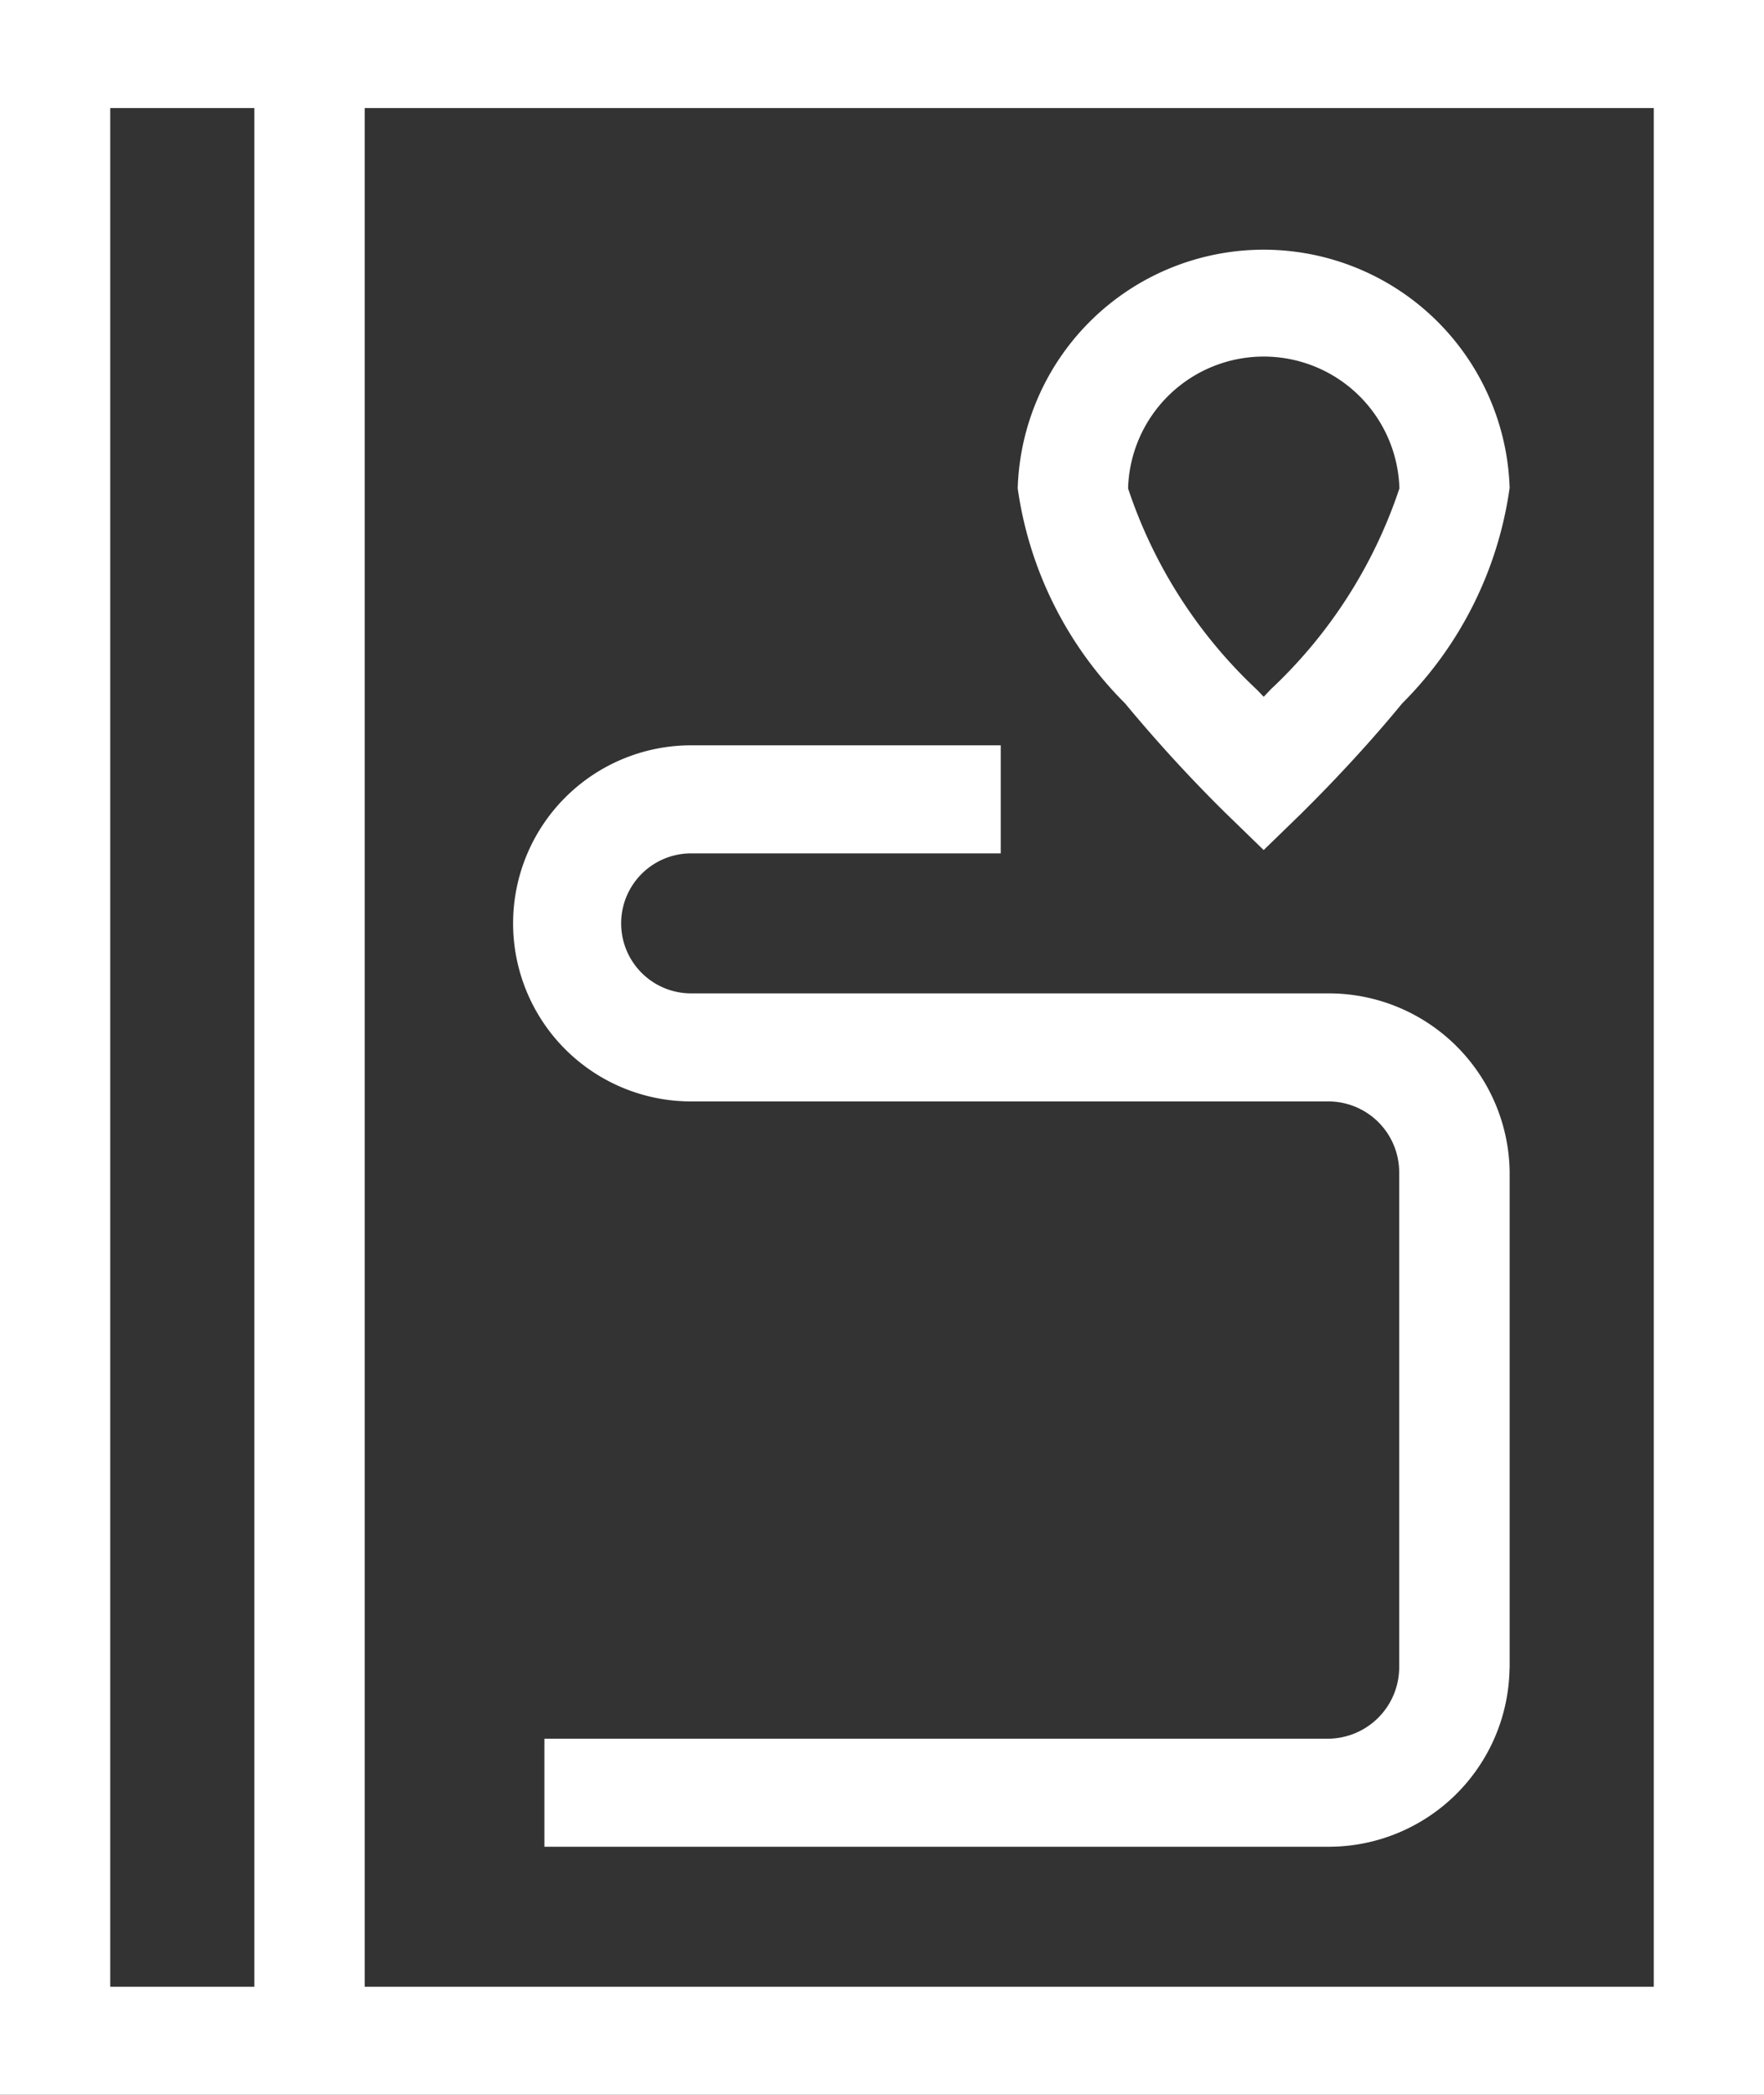
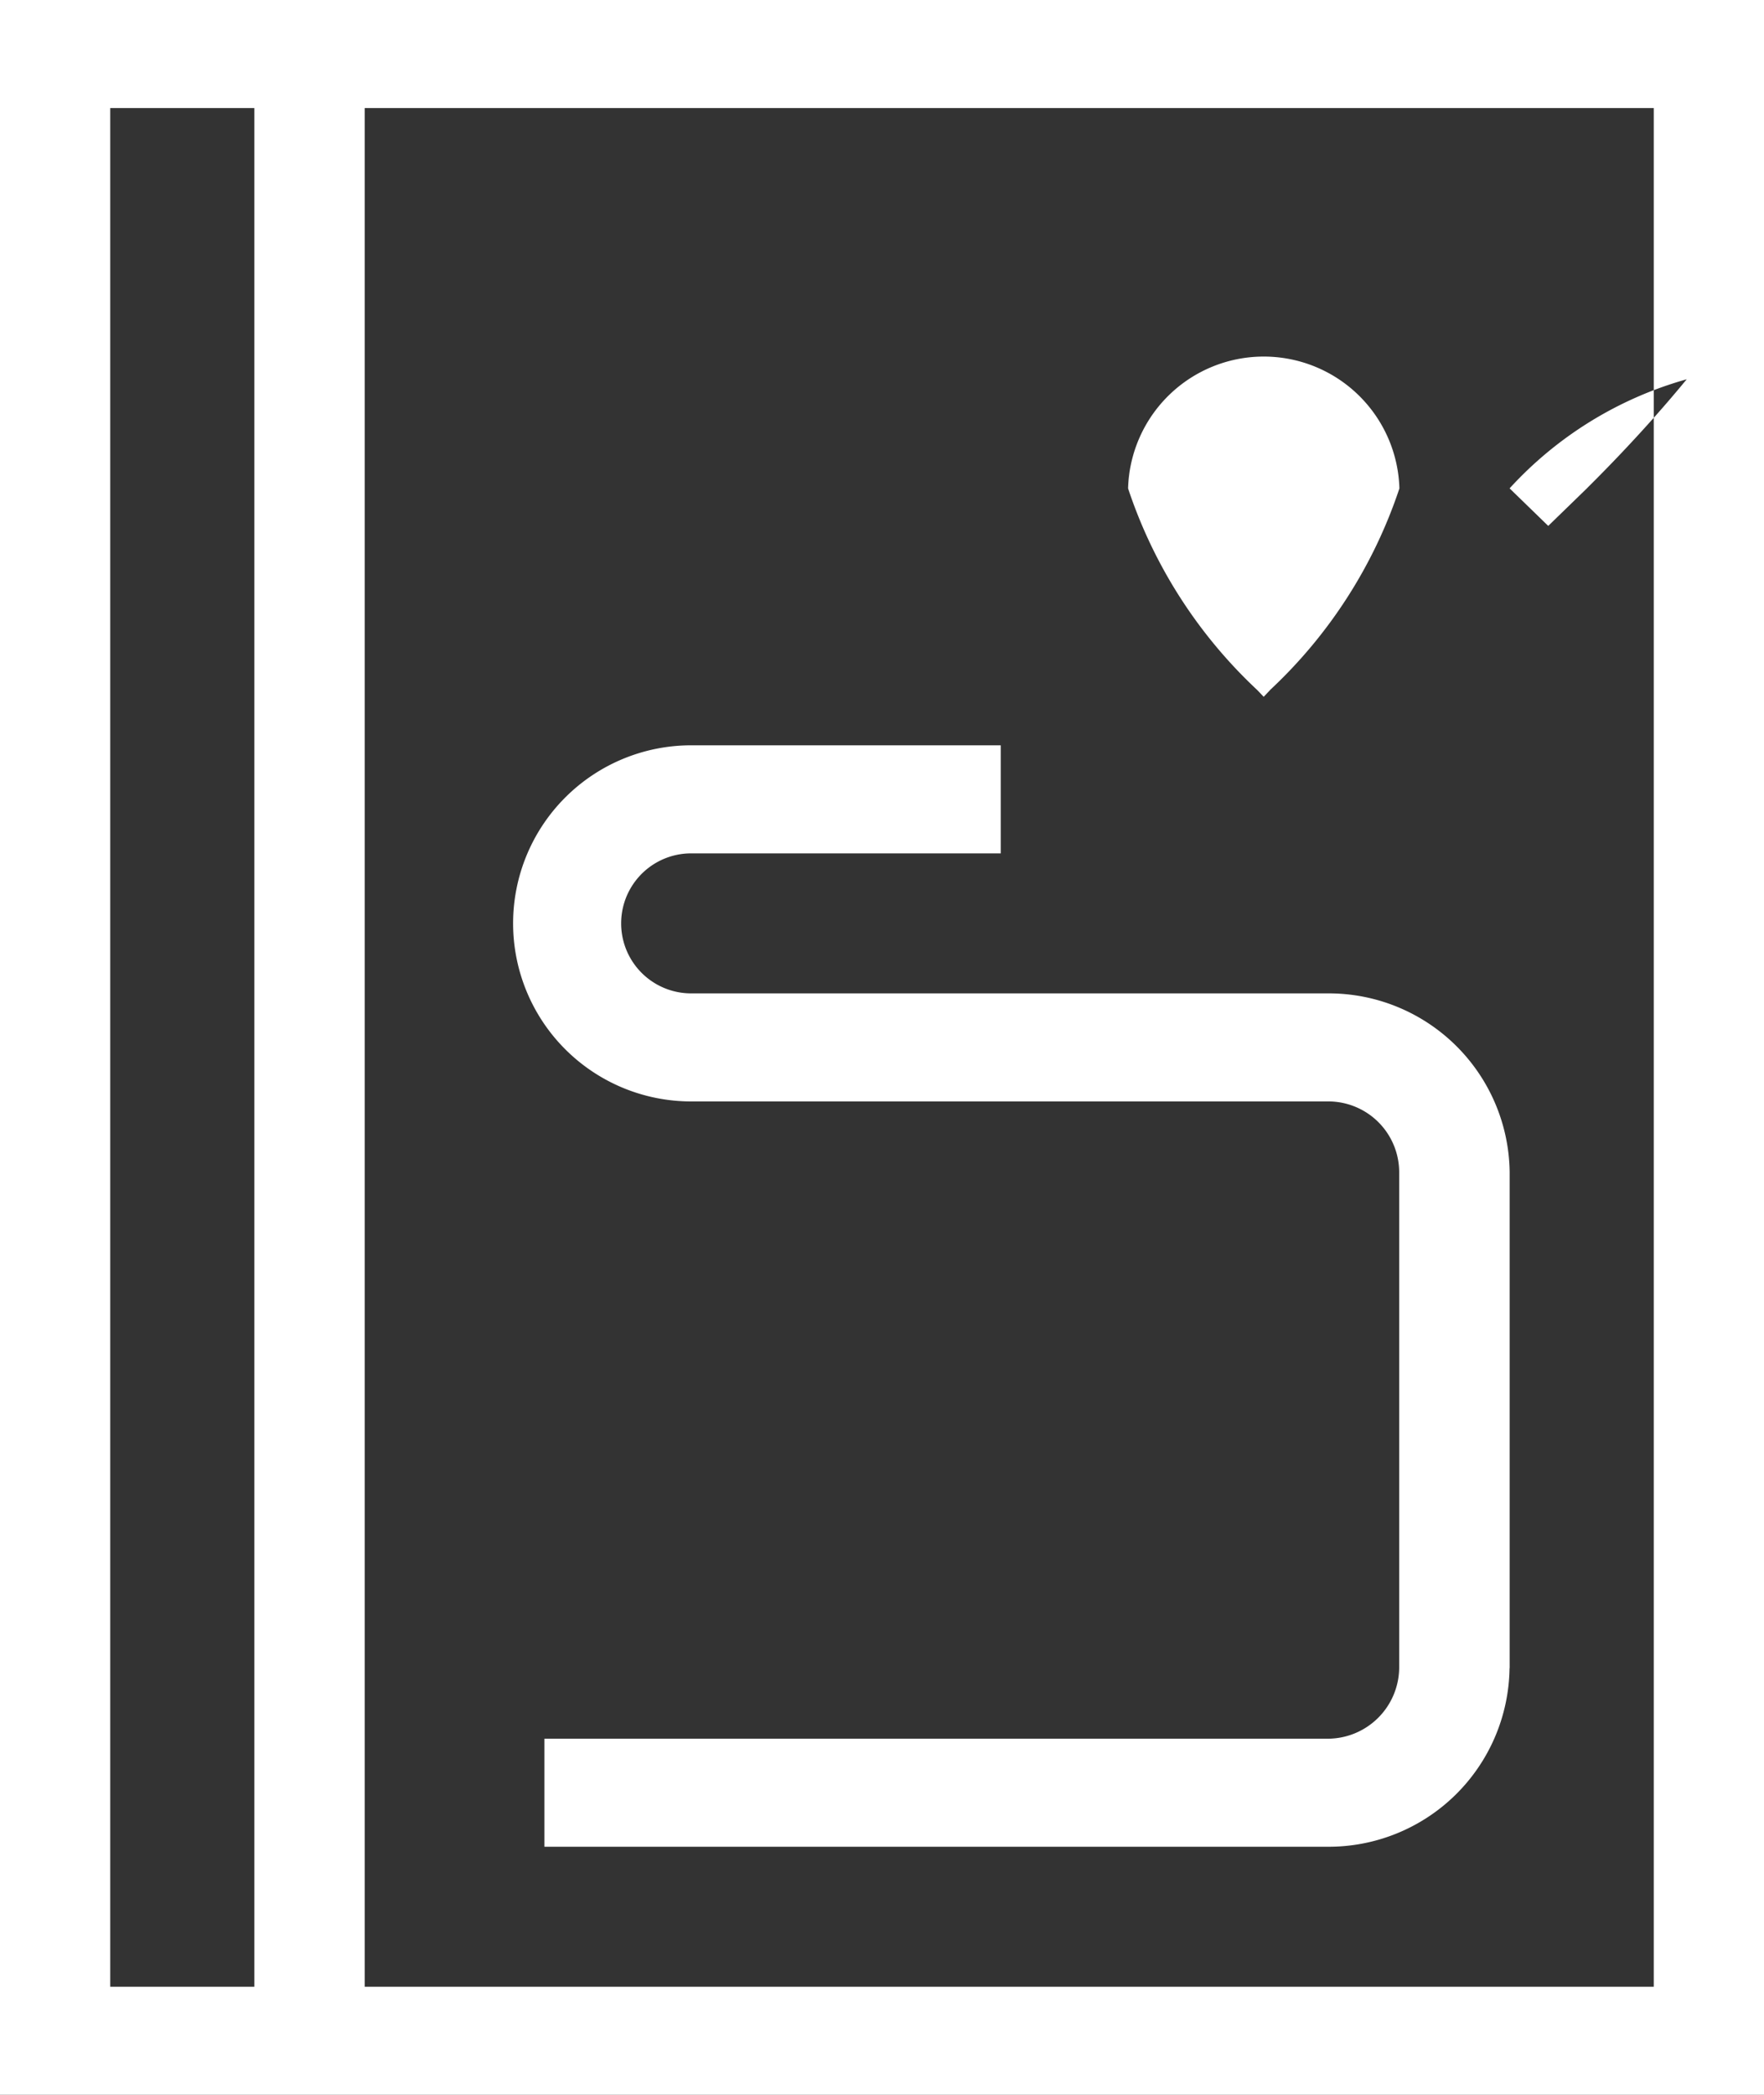
<svg xmlns="http://www.w3.org/2000/svg" width="16" height="19" viewBox="0 0 16 19">
  <rect x="0" y="0" width="16" height="19" fill="#333333" stroke="none" />
  <defs>
    <style>
      .cls-1 {
        fill: #fff;
        fill-rule: evenodd;
      }
    </style>
  </defs>
-   <path id="形状_49" data-name="形状 49" class="cls-1" d="M82,1662v19H98v-19H82Zm2.308,18.02H83v-17.04h1.307v17.04Zm12.692,0H85.308v-17.04H97v17.04Zm-1.307-13.59a2.232,2.232,0,0,0-4.462,0,3.434,3.434,0,0,0,.974,1.95,13.415,13.415,0,0,0,.907.99l0.35,0.34,0.35-.34c0.018-.02.463-0.45,0.906-0.99A3.434,3.434,0,0,0,95.692,1666.43Zm-2.174,1.83-0.057.06-0.057-.06a4.4,4.4,0,0,1-1.173-1.83,1.231,1.231,0,0,1,2.461,0A4.4,4.4,0,0,1,93.518,1668.26Zm2.174,8.87v-4.5a1.641,1.641,0,0,0-1.654-1.62H88.269a0.635,0.635,0,1,1,0-1.27h2.808v-0.98H88.269a1.615,1.615,0,1,0,0,3.23h5.769a0.643,0.643,0,0,1,.653.64v4.5a0.649,0.649,0,0,1-.653.64h-7.1v0.98h7.1A1.641,1.641,0,0,0,95.692,1677.13Z" transform="translate(-82 -1662)" />
+   <path id="形状_49" data-name="形状 49" class="cls-1" d="M82,1662v19H98v-19H82Zm2.308,18.02H83v-17.04h1.307v17.04Zm12.692,0H85.308v-17.04H97v17.04Zm-1.307-13.59l0.35,0.34,0.35-.34c0.018-.02.463-0.45,0.906-0.99A3.434,3.434,0,0,0,95.692,1666.43Zm-2.174,1.83-0.057.06-0.057-.06a4.4,4.4,0,0,1-1.173-1.83,1.231,1.231,0,0,1,2.461,0A4.4,4.4,0,0,1,93.518,1668.26Zm2.174,8.87v-4.5a1.641,1.641,0,0,0-1.654-1.62H88.269a0.635,0.635,0,1,1,0-1.27h2.808v-0.98H88.269a1.615,1.615,0,1,0,0,3.23h5.769a0.643,0.643,0,0,1,.653.64v4.5a0.649,0.649,0,0,1-.653.64h-7.1v0.98h7.1A1.641,1.641,0,0,0,95.692,1677.13Z" transform="translate(-82 -1662)" />
</svg>